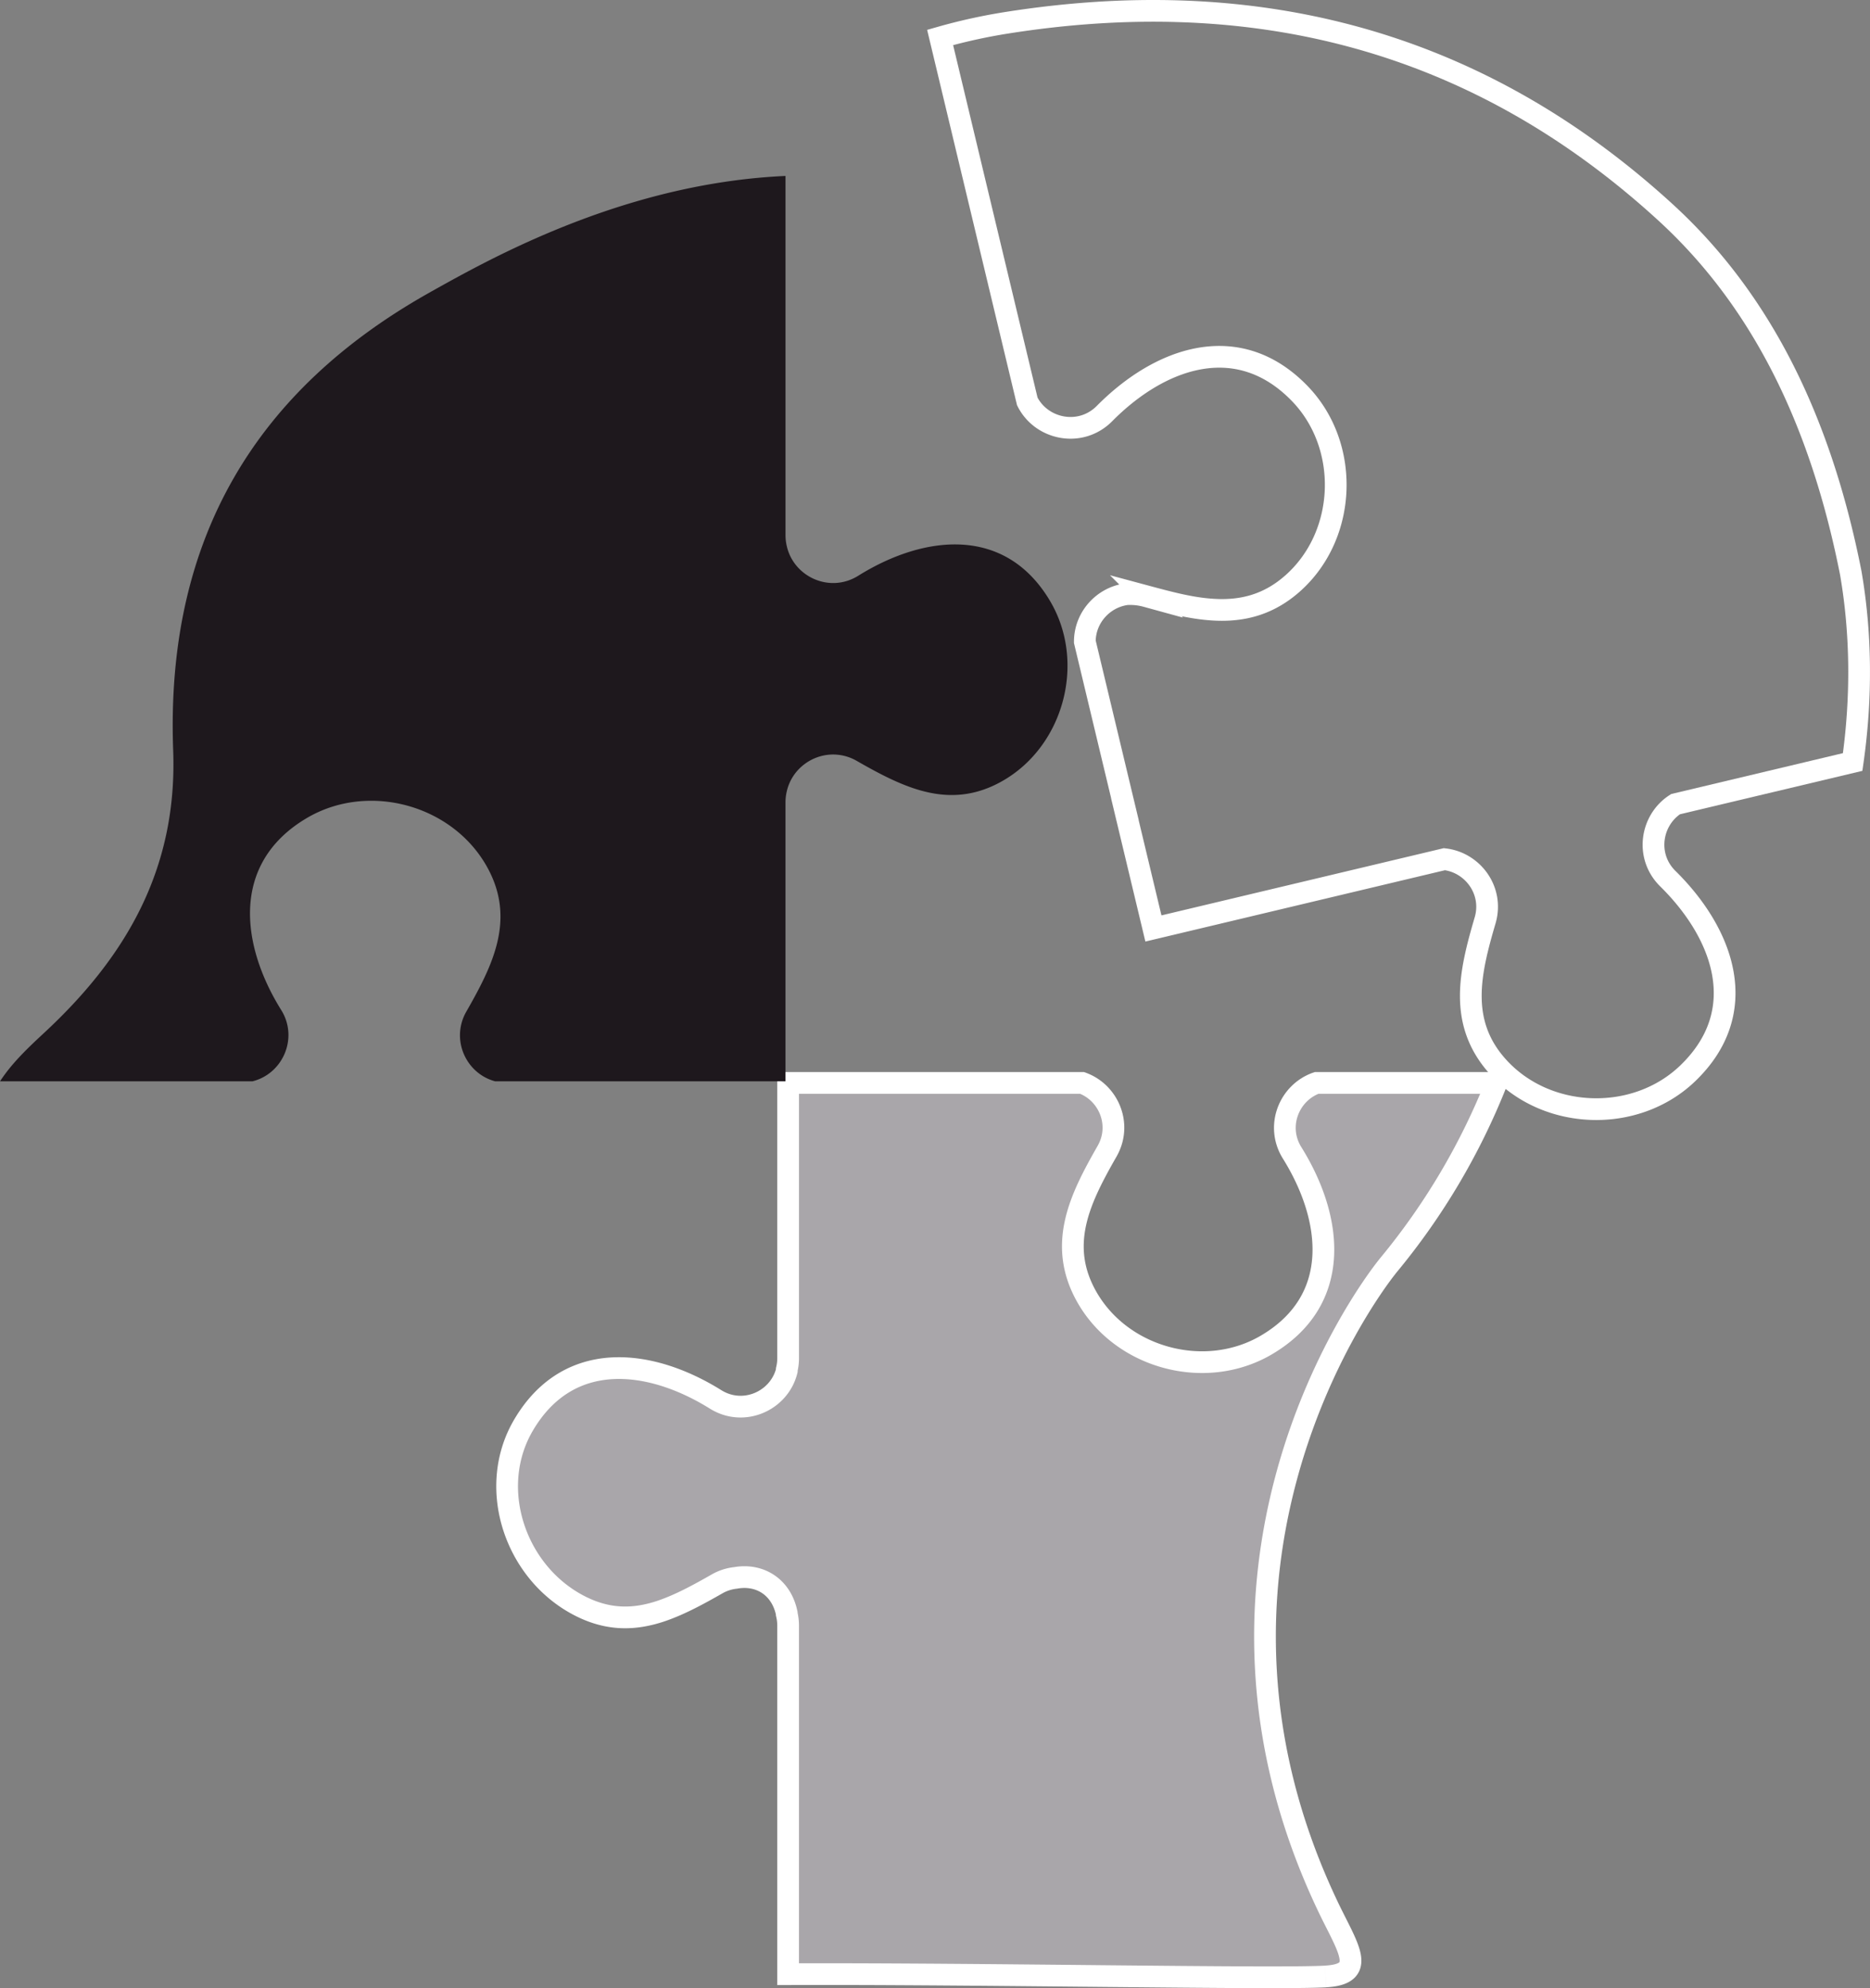
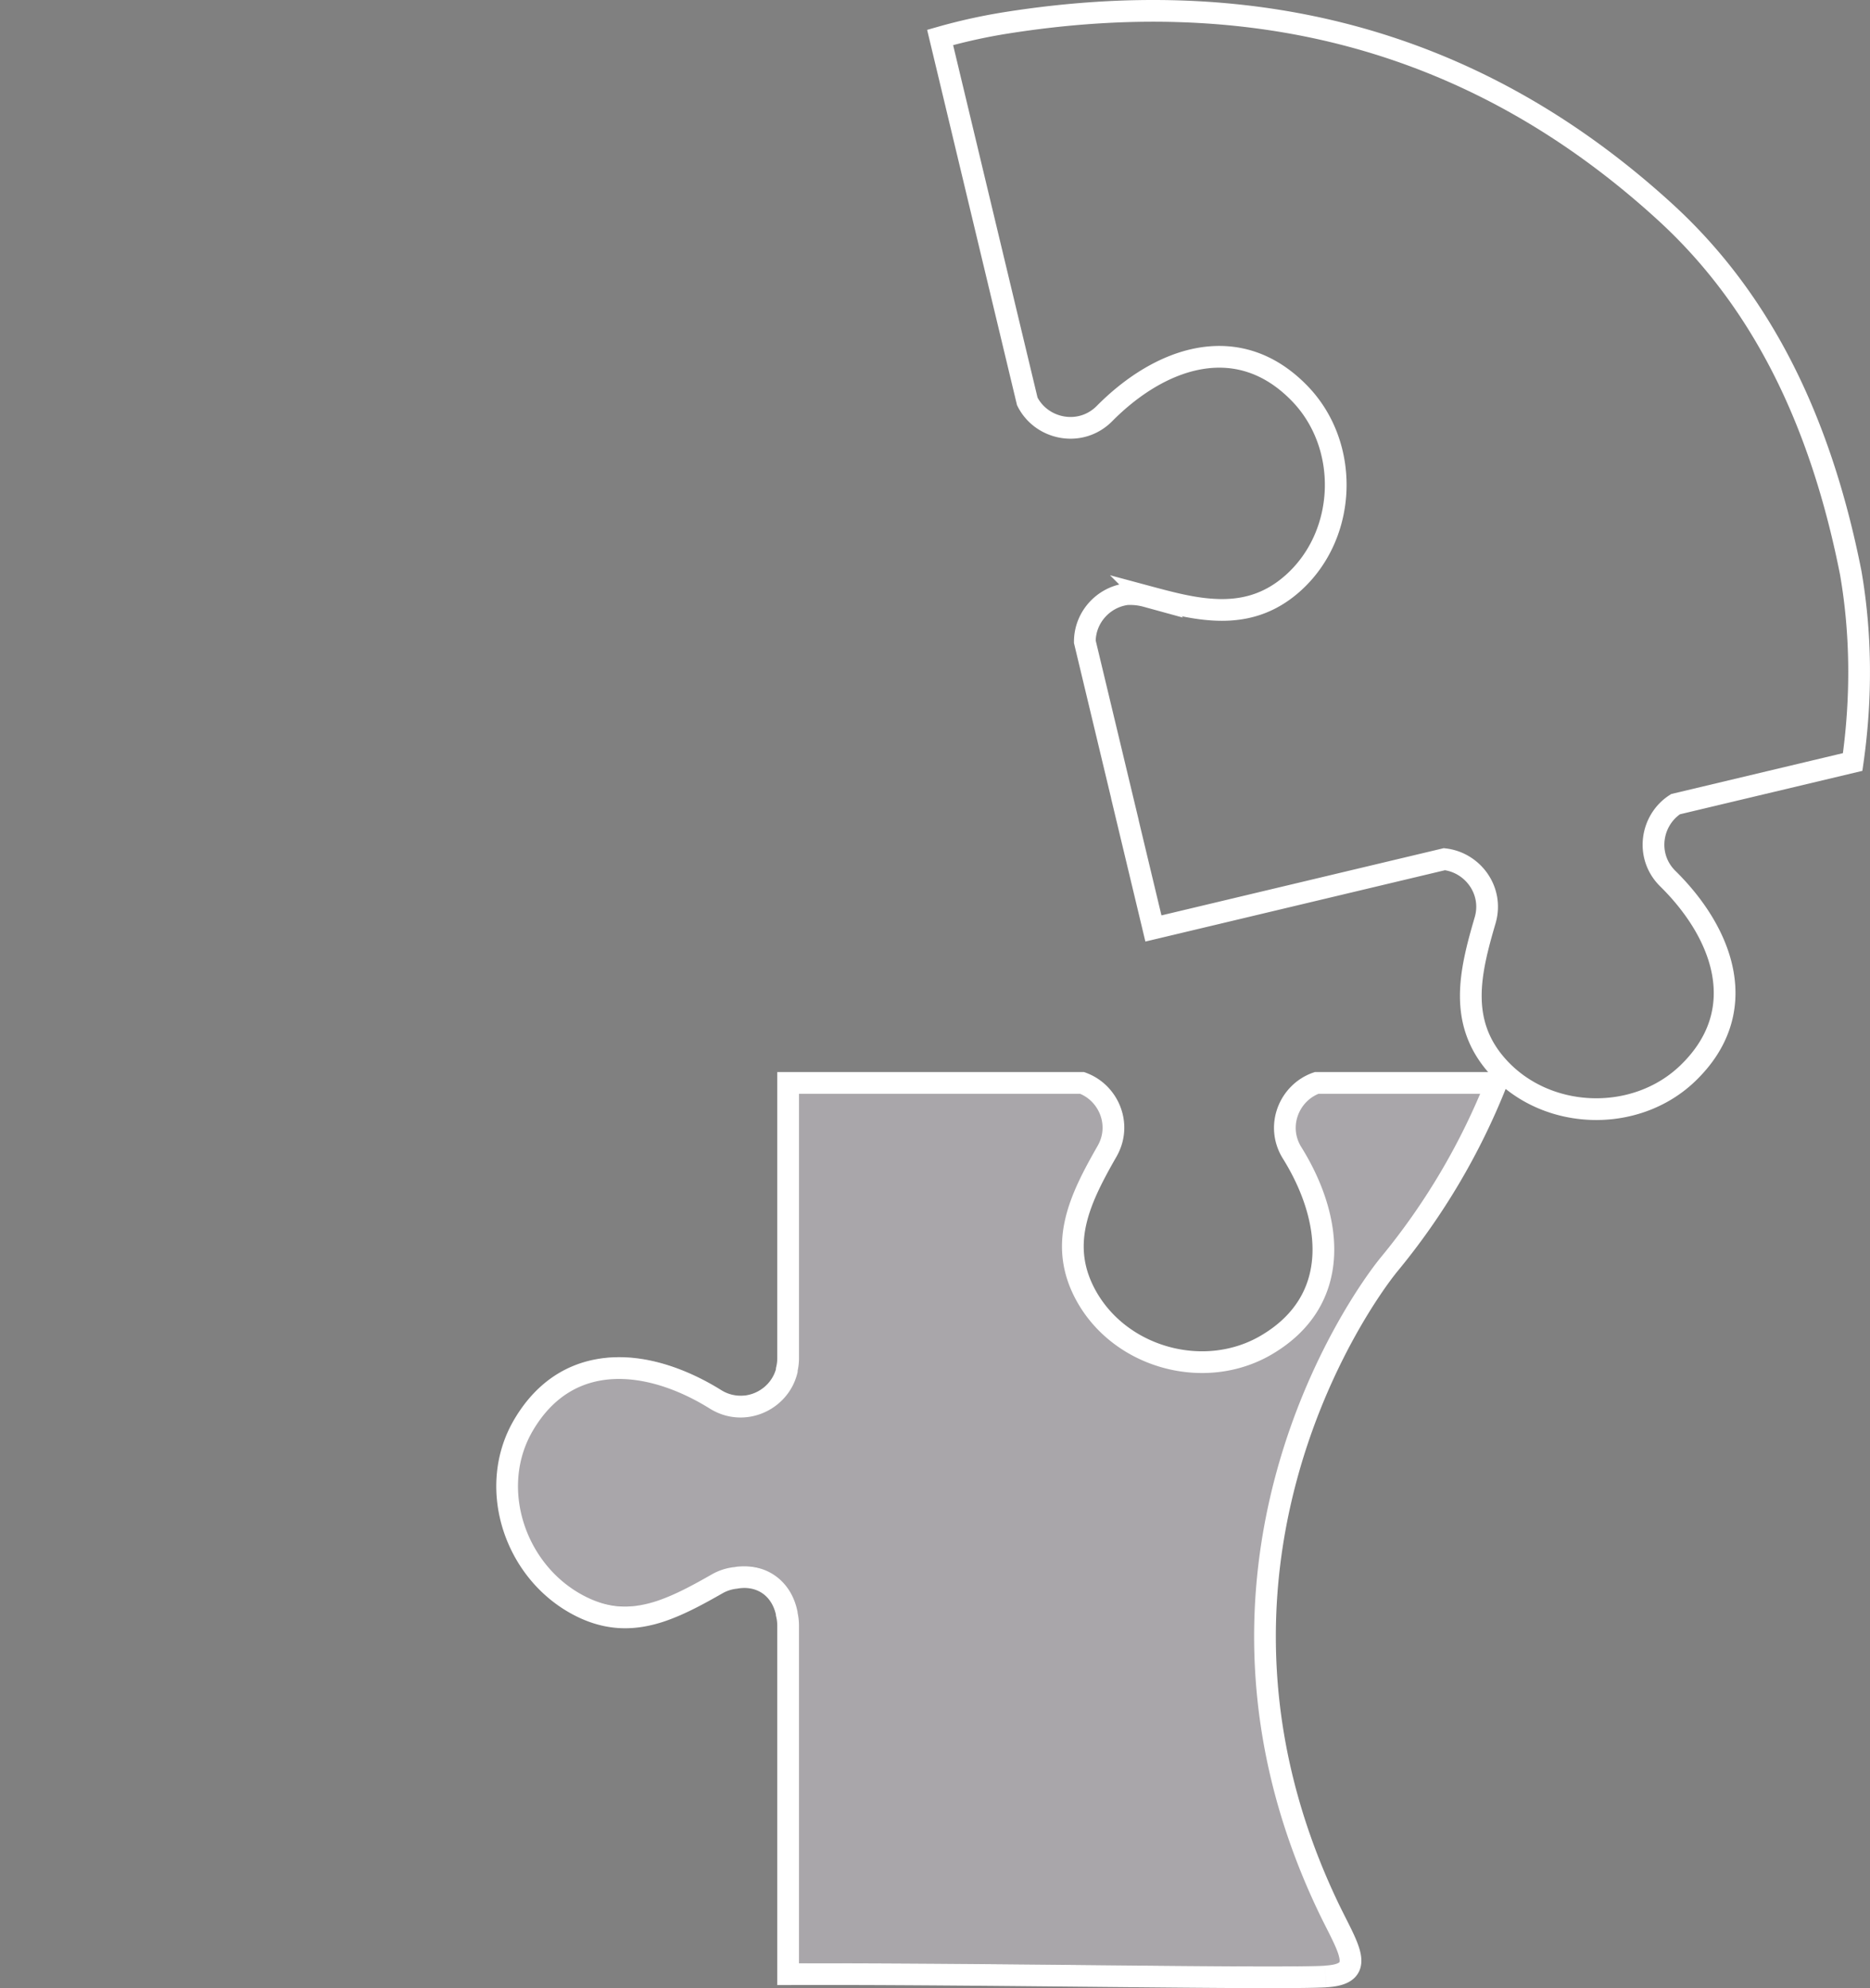
<svg xmlns="http://www.w3.org/2000/svg" viewBox="0 0 2630.72 2796.06">
  <rect x="0" y="0" width="2630.72" height="2796.06" fill="#808080" stroke="none" />
  <defs>
    <style>.cls-1{fill:none;stroke:#fff;stroke-miterlimit:10;stroke-width:30.56px;}.cls-2{fill:#a9a6aa;}.cls-3{fill:#1e181d;}</style>
  </defs>
  <g data-name="Layer 2" id="Layer_2">
    <g data-name="Layer 1" id="Layer_1-2">
      <path class="cls-1" d="M1445.17,564.49c19.92,39.9,75.14,51,108.68,17.1,77.72-78.51,187.52-118.34,274.83-27.92,70.79,73.32,66.51,198.12-9.47,266.21-37.32,33.45-77.64,40.89-119.61,37-27.82-2.41-56.64-10.14-86.88-18.27a86.53,86.53,0,0,0-27.73-2.95c-32.9,4.28-58.94,32.78-58.84,66.95l56.42,235.49-.1,0L1620,1294.82l1.36,5.64,1.27,5.34,1.82-.43,407.51-97c39.86,4.48,69.59,44.22,57.3,86.08-21.35,72.74-38.25,143.39,17.86,205.67,68.24,75.79,193.44,80.13,267,9.62,90.75-87,50.85-196.47-27.84-274-32.1-31.61-23.9-82.52,10.9-104.77l249.14-59.28c13.07-91.61,11.9-181.81-2.72-266.18C2560.57,588.13,2476,420,2342.24,297.92c-274.3-250.47-590.79-319-926.85-265.76a792.48,792.48,0,0,0-92.82,20.53l65,271.41Z" />
-       <path class="cls-2" d="M1864.81,2779.68c59.86-3.25,30.81-40.6,3.21-98.63-223.92-470.67,42.8-850.09,86.47-903.17A952.1,952.1,0,0,0,2105.1,1523H1852.29c-38.51,13.44-58.09,60.58-34.54,98.39,57.73,92.68,70.86,207.27-36.26,270.22-86.87,51-206,18.19-254.15-70.43-39.56-72.86-7.09-137,30.13-202.16,21.43-37.51,2-82.6-35.22-96H1108.74v387.62a68,68,0,0,1-1.88,15.39v1.64c-10.47,42.36-60.49,65.16-100.19,40.43-92.68-57.73-207.27-70.88-270.22,36.24-51.07,86.84-13.28,204,75.32,252.13,42.84,23.27,80.71,21.8,118,9.4,26.56-9,52.64-23.23,78.88-38.2a66.66,66.66,0,0,1,26.29-8.52c34.06-6,64.22,12.86,71.86,49.84v1.15a68,68,0,0,1,1.92,15.62v490.73c269.83-1,682.51,7.23,756.07,3.25" />
+       <path class="cls-2" d="M1864.81,2779.68c59.86-3.25,30.81-40.6,3.21-98.63-223.92-470.67,42.8-850.09,86.47-903.17A952.1,952.1,0,0,0,2105.1,1523H1852.29c-38.51,13.44-58.09,60.58-34.54,98.39,57.73,92.68,70.86,207.27-36.26,270.22-86.87,51-206,18.19-254.15-70.43-39.56-72.86-7.09-137,30.13-202.16,21.43-37.51,2-82.6-35.22-96H1108.74v387.62v1.64c-10.47,42.36-60.49,65.16-100.19,40.43-92.68-57.73-207.27-70.88-270.22,36.24-51.07,86.84-13.28,204,75.32,252.13,42.84,23.27,80.71,21.8,118,9.4,26.56-9,52.64-23.23,78.88-38.2a66.66,66.66,0,0,1,26.29-8.52c34.06-6,64.22,12.86,71.86,49.84v1.15a68,68,0,0,1,1.92,15.62v490.73c269.83-1,682.51,7.23,756.07,3.25" />
      <path class="cls-1" d="M1864.81,2779.68c59.86-3.25,30.81-40.6,3.21-98.63-223.92-470.67,42.8-850.09,86.47-903.17A952.1,952.1,0,0,0,2105.1,1523H1852.29c-38.51,13.44-58.09,60.58-34.54,98.39,57.73,92.68,70.86,207.27-36.26,270.22-86.87,51-206,18.19-254.15-70.43-39.56-72.86-7.09-137,30.13-202.16,21.43-37.51,2-82.6-35.22-96H1108.74v387.62a68,68,0,0,1-1.88,15.39v1.64c-10.47,42.36-60.49,65.16-100.19,40.43-92.68-57.73-207.27-70.88-270.22,36.24-51.07,86.84-13.28,204,75.32,252.13,42.84,23.27,80.71,21.8,118,9.4,26.56-9,52.64-23.23,78.88-38.2a66.66,66.66,0,0,1,26.29-8.52c34.06-6,64.22,12.86,71.86,49.84v1.15a68,68,0,0,1,1.92,15.62v490.73c269.83-1,682.51,7.23,756.07,3.25" />
-       <path class="cls-3" d="M1477.59,845.86c-63-107.08-177.6-93.89-270.24-36.1-40,24.93-90.48,1.62-100.42-41.36a67.85,67.85,0,0,1-1.88-15.4V247.45c-138,6.24-272.37,47.83-401.26,111-34.66,17-68.73,35.57-102.51,54.68-237,134.22-368.83,340.28-357.65,642.21,6.27,169.45-69.18,292.77-180.62,396.43-20.15,18.74-40.19,37.38-56.68,59.87q-3.25,4.46-6.33,9.12H355.23c29.87-7.39,49.92-34.44,50.52-63.67a65.81,65.81,0,0,0-10.1-36.5c-28.08-45.07-45.52-95.3-43.82-142.25,1.8-49.64,25.05-95.63,80.08-128,86.86-51,206-18.17,254.14,70.45,13.07,24.07,18.25,47.19,18,69.71-.47,45.64-23.23,88.82-48.14,132.45a66.31,66.31,0,0,0-8.62,27.94c-2.48,31.35,17.88,61.54,49.24,69.86h408.5V1128.1a67.29,67.29,0,0,1,1.92-15.59c7.73-32.92,39.3-54.39,71.87-51a66.59,66.59,0,0,1,26.28,8.51c26.24,15,52.32,29.15,78.87,38.2,39.37,13.42,79.79,15.47,123.3-8.19,88.61-48.16,121.39-167.33,70.3-254.18" />
    </g>
  </g>
</svg>